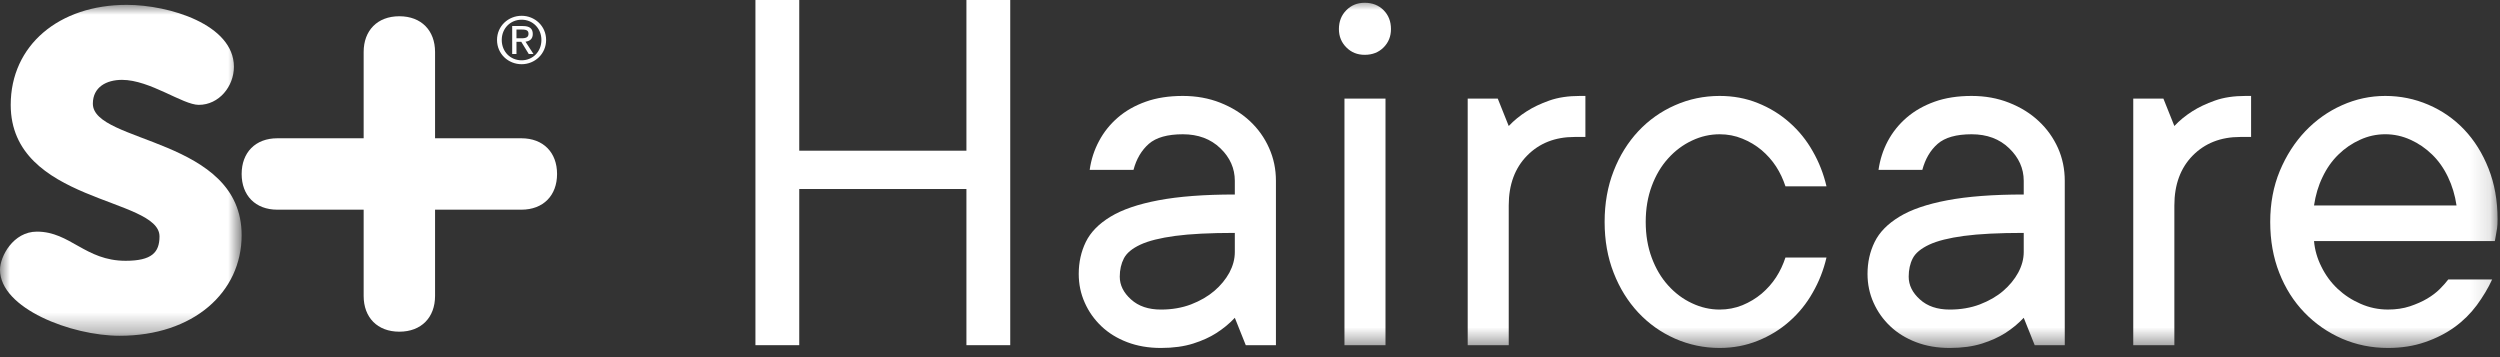
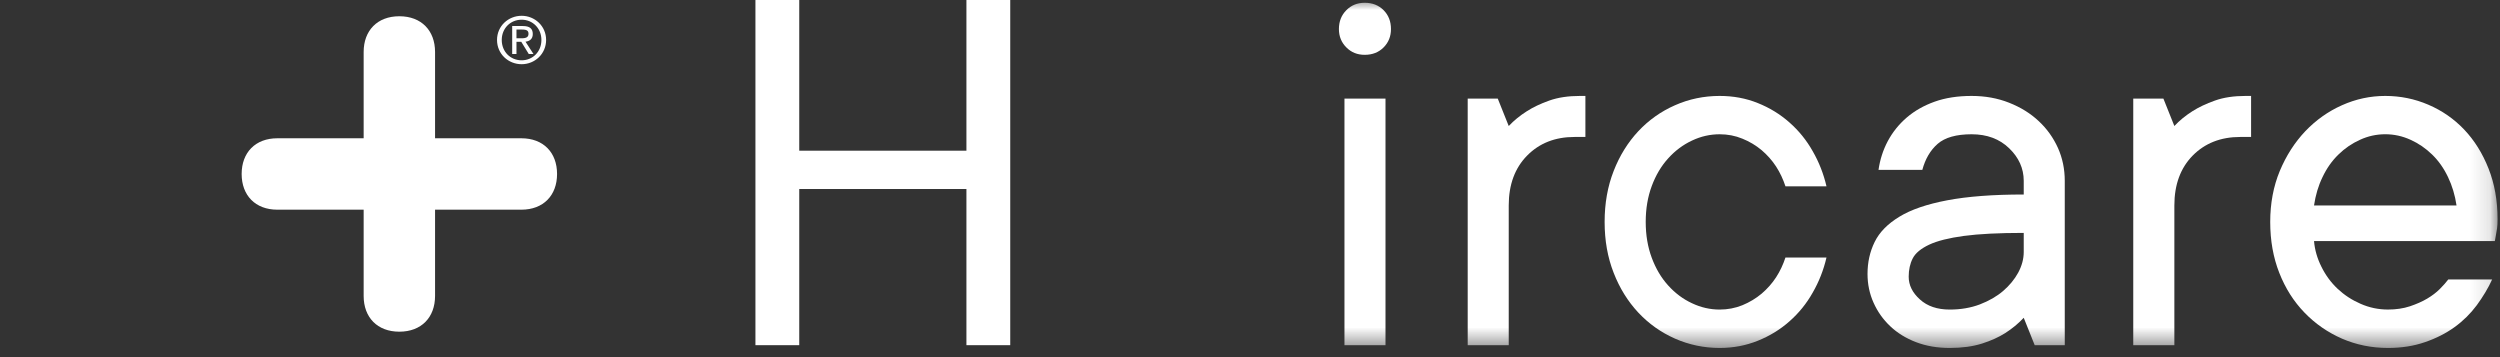
<svg xmlns="http://www.w3.org/2000/svg" xmlns:xlink="http://www.w3.org/1999/xlink" width="126px" height="18px" viewBox="0 0 126 18" version="1.1">
  <rect x="0" y="0" width="126" height="18" fill="#333333" stroke="none" />
  <title>E3D288D6-EAAF-4F57-9EA0-E9388EDBE249</title>
  <defs>
-     <polygon id="path-1" points="0 0 12.179 0 12.179 16.678 0 16.678" />
    <polygon id="path-3" points="0 17.537 125.877 17.537 125.877 0 0 0" />
  </defs>
  <g id="Page-1" stroke="none" stroke-width="1" fill="none" fill-rule="evenodd">
    <g id="ELEMENTS" transform="translate(-1226, -567)">
      <g id="small_s+haircare_logo_valge" transform="translate(1226, 567)">
        <g id="Group-3" transform="translate(0, 0.245)">
          <mask id="mask-2" fill="white">
            <use xlink:href="#path-1" />
          </mask>
          <g id="Clip-2" />
          <path d="M10.019,5.04 C9.209,5.04 7.559,3.78 6.149,3.78 C5.37,3.78 4.68,4.14 4.68,4.98 C4.68,6.99 12.179,6.689 12.179,11.609 C12.179,14.489 9.749,16.678 6.03,16.678 C3.6,16.678 -0,15.298 -0,13.349 C-0,12.689 0.66,11.429 1.86,11.429 C3.54,11.429 4.29,12.899 6.33,12.899 C7.649,12.899 8.039,12.479 8.039,11.669 C8.039,9.689 0.54,9.989 0.54,5.04 C0.54,2.04 2.97,0 6.389,0 C8.519,0 11.789,0.99 11.789,3.12 C11.789,4.11 11.039,5.04 10.019,5.04" id="Fill-1" fill="#FFFFFF" mask="url(#mask-2)" />
        </g>
        <path d="M18.328,2.619 C18.328,1.539 19.018,0.819 20.127,0.819 C21.237,0.819 21.927,1.539 21.927,2.619 L21.927,6.969 L26.276,6.969 C27.387,6.969 28.076,7.689 28.076,8.769 C28.076,9.848 27.387,10.568 26.276,10.568 L21.927,10.568 L21.927,14.917 C21.927,15.997 21.237,16.717 20.127,16.717 C19.018,16.717 18.328,15.997 18.328,14.917 L18.328,10.568 L13.978,10.568 C12.869,10.568 12.179,9.848 12.179,8.769 C12.179,7.689 12.869,6.969 13.978,6.969 L18.328,6.969 L18.328,2.619 Z" id="Fill-4" fill="#FFFFFF" />
        <path d="M26.291,0.993 C25.724,0.993 25.288,1.43 25.288,2.013 C25.288,2.608 25.724,3.039 26.291,3.039 C26.849,3.039 27.287,2.608 27.287,2.013 C27.287,1.43 26.849,0.993 26.291,0.993 L26.291,0.993 Z M26.291,0.796 C26.954,0.796 27.524,1.312 27.524,2.013 C27.524,2.72 26.954,3.236 26.291,3.236 C25.619,3.236 25.05,2.72 25.05,2.013 C25.05,1.312 25.619,0.796 26.291,0.796 L26.291,0.796 Z M26.03,1.93 L26.288,1.93 C26.549,1.93 26.636,1.855 26.636,1.7 C26.636,1.565 26.57,1.49 26.323,1.49 L26.03,1.49 L26.03,1.93 Z M26.03,2.72 L25.814,2.72 L25.814,1.312 L26.352,1.312 C26.689,1.312 26.852,1.437 26.852,1.714 C26.852,1.967 26.695,2.075 26.485,2.101 L26.886,2.72 L26.648,2.72 L26.273,2.108 L26.03,2.108 L26.03,2.72 Z" id="Fill-6" fill="#FFFFFF" />
        <polygon id="Fill-8" fill="#FFFFFF" points="38.074 0 40.282 0 40.282 7.595 48.708 7.595 48.708 0 50.916 0 50.916 17.397 48.708 17.397 48.708 9.526 40.282 9.526 40.282 17.397 38.074 17.397" />
-         <path d="M62.235,11.738 C60.985,11.738 59.983,11.789 59.228,11.89 C58.473,11.992 57.889,12.138 57.473,12.331 C57.058,12.525 56.785,12.753 56.645,13.02 C56.506,13.289 56.436,13.597 56.436,13.946 C56.436,14.371 56.626,14.752 57.004,15.091 C57.381,15.434 57.883,15.602 58.511,15.602 C59.063,15.602 59.567,15.516 60.027,15.342 C60.487,15.164 60.877,14.939 61.201,14.663 C61.524,14.387 61.775,14.079 61.962,13.74 C62.143,13.397 62.235,13.054 62.235,12.702 L62.235,11.738 Z M62.235,16.017 C61.962,16.312 61.645,16.569 61.296,16.791 C60.985,16.991 60.598,17.169 60.138,17.315 C59.678,17.461 59.132,17.537 58.511,17.537 C57.883,17.537 57.318,17.439 56.81,17.245 C56.303,17.052 55.871,16.785 55.513,16.446 C55.154,16.103 54.872,15.71 54.672,15.256 C54.469,14.806 54.368,14.323 54.368,13.806 C54.368,13.219 54.488,12.68 54.726,12.192 C54.964,11.706 55.376,11.281 55.967,10.923 C56.557,10.564 57.362,10.288 58.384,10.095 C59.405,9.901 60.69,9.803 62.235,9.803 L62.235,9.114 C62.235,8.49 61.994,7.941 61.505,7.471 C61.017,7.002 60.386,6.767 59.615,6.767 C58.841,6.767 58.27,6.929 57.902,7.249 C57.534,7.573 57.273,8.011 57.128,8.562 L54.92,8.562 C54.993,8.045 55.148,7.563 55.389,7.113 C55.627,6.662 55.944,6.266 56.341,5.923 C56.734,5.584 57.204,5.317 57.749,5.124 C58.292,4.93 58.914,4.835 59.615,4.835 C60.294,4.835 60.925,4.949 61.505,5.178 C62.083,5.409 62.581,5.717 62.996,6.104 C63.409,6.491 63.732,6.941 63.961,7.459 C64.192,7.972 64.307,8.524 64.307,9.114 L64.307,17.397 L62.787,17.397 L62.235,16.017 Z" id="Fill-10" fill="#FFFFFF" />
        <mask id="mask-4" fill="white">
          <use xlink:href="#path-3" />
        </mask>
        <g id="Clip-13" />
        <path d="M67.761,17.397 L69.829,17.397 L69.829,4.971 L67.761,4.971 L67.761,17.397 Z M67.481,1.466 C67.481,1.079 67.608,0.762 67.856,0.514 C68.103,0.264 68.411,0.14 68.782,0.14 C69.166,0.14 69.486,0.264 69.734,0.514 C69.981,0.762 70.105,1.079 70.105,1.466 C70.105,1.834 69.981,2.142 69.734,2.389 C69.486,2.64 69.166,2.763 68.782,2.763 C68.411,2.763 68.103,2.64 67.856,2.389 C67.608,2.142 67.481,1.834 67.481,1.466 L67.481,1.466 Z" id="Fill-12" fill="#FFFFFF" mask="url(#mask-4)" />
        <path d="M73.972,4.971 L75.488,4.971 L76.04,6.351 C76.3,6.075 76.602,5.828 76.954,5.605 C77.265,5.406 77.642,5.225 78.083,5.069 C78.527,4.911 79.041,4.835 79.631,4.835 L79.904,4.835 L79.904,6.903 L79.352,6.903 C78.378,6.903 77.582,7.217 76.967,7.842 C76.348,8.47 76.04,9.308 76.04,10.354 L76.04,17.397 L73.972,17.397 L73.972,4.971 Z" id="Fill-14" fill="#FFFFFF" mask="url(#mask-4)" />
        <path d="M92.055,12.978 C91.909,13.606 91.68,14.193 91.362,14.745 C91.052,15.297 90.659,15.782 90.189,16.195 C89.722,16.61 89.186,16.937 88.591,17.175 C87.993,17.416 87.353,17.537 86.671,17.537 C85.882,17.537 85.129,17.378 84.421,17.067 C83.712,16.753 83.096,16.315 82.57,15.754 C82.046,15.192 81.63,14.526 81.329,13.752 C81.025,12.978 80.873,12.125 80.873,11.186 C80.873,10.247 81.025,9.39 81.329,8.616 C81.63,7.842 82.046,7.176 82.57,6.614 C83.096,6.053 83.712,5.615 84.421,5.304 C85.129,4.99 85.882,4.835 86.671,4.835 C87.353,4.835 87.993,4.952 88.591,5.193 C89.186,5.431 89.722,5.758 90.189,6.173 C90.659,6.586 91.052,7.071 91.362,7.623 C91.68,8.175 91.909,8.765 92.055,9.39 L89.987,9.39 C89.871,9.041 89.719,8.708 89.516,8.394 C89.314,8.083 89.067,7.807 88.784,7.566 C88.499,7.328 88.177,7.135 87.817,6.989 C87.457,6.84 87.073,6.767 86.671,6.767 C86.192,6.767 85.728,6.871 85.278,7.084 C84.825,7.296 84.425,7.595 84.076,7.982 C83.724,8.369 83.451,8.832 83.249,9.374 C83.046,9.92 82.944,10.523 82.944,11.186 C82.944,11.845 83.046,12.451 83.249,12.994 C83.451,13.536 83.724,14 84.076,14.387 C84.425,14.774 84.825,15.075 85.278,15.284 C85.728,15.497 86.192,15.602 86.671,15.602 C87.073,15.602 87.457,15.529 87.817,15.383 C88.177,15.234 88.499,15.04 88.784,14.802 C89.067,14.561 89.314,14.285 89.516,13.974 C89.719,13.66 89.871,13.33 89.987,12.978 L92.055,12.978 Z" id="Fill-15" fill="#FFFFFF" mask="url(#mask-4)" />
        <path d="M101.996,11.738 C100.74,11.738 99.737,11.789 98.983,11.89 C98.228,11.992 97.644,12.138 97.231,12.331 C96.82,12.525 96.54,12.753 96.403,13.02 C96.264,13.289 96.198,13.597 96.198,13.946 C96.198,14.371 96.385,14.752 96.763,15.091 C97.139,15.434 97.641,15.602 98.266,15.602 C98.817,15.602 99.326,15.516 99.785,15.342 C100.246,15.164 100.638,14.939 100.96,14.663 C101.279,14.387 101.534,14.079 101.718,13.74 C101.901,13.397 101.996,13.054 101.996,12.702 L101.996,11.738 Z M101.996,16.017 C101.718,16.312 101.406,16.569 101.058,16.791 C100.74,16.991 100.356,17.169 99.897,17.315 C99.433,17.461 98.894,17.537 98.266,17.537 C97.641,17.537 97.073,17.439 96.569,17.245 C96.064,17.052 95.629,16.785 95.272,16.446 C94.909,16.103 94.63,15.71 94.427,15.256 C94.225,14.806 94.123,14.323 94.123,13.806 C94.123,13.219 94.243,12.68 94.484,12.192 C94.722,11.706 95.138,11.281 95.728,10.923 C96.314,10.564 97.121,10.288 98.142,10.095 C99.163,9.901 100.448,9.803 101.996,9.803 L101.996,9.114 C101.996,8.49 101.749,7.941 101.26,7.471 C100.775,7.002 100.144,6.767 99.37,6.767 C98.596,6.767 98.028,6.929 97.659,7.249 C97.288,7.573 97.034,8.011 96.885,8.562 L94.677,8.562 C94.751,8.045 94.906,7.563 95.144,7.113 C95.385,6.662 95.703,6.266 96.1,5.923 C96.496,5.584 96.966,5.317 97.507,5.124 C98.05,4.93 98.671,4.835 99.37,4.835 C100.052,4.835 100.683,4.949 101.26,5.178 C101.844,5.409 102.34,5.717 102.751,6.104 C103.168,6.491 103.487,6.941 103.722,7.459 C103.951,7.972 104.064,8.524 104.064,9.114 L104.064,17.397 L102.549,17.397 L101.996,16.017 Z" id="Fill-16" fill="#FFFFFF" mask="url(#mask-4)" />
        <path d="M107.516,4.971 L109.036,4.971 L109.588,6.351 C109.844,6.075 110.149,5.828 110.498,5.605 C110.812,5.406 111.19,5.225 111.631,5.069 C112.071,4.911 112.589,4.835 113.175,4.835 L113.455,4.835 L113.455,6.903 L112.903,6.903 C111.926,6.903 111.129,7.217 110.511,7.842 C109.895,8.47 109.588,9.308 109.588,10.354 L109.588,17.397 L107.516,17.397 L107.516,4.971 Z" id="Fill-17" fill="#FFFFFF" mask="url(#mask-4)" />
        <path d="M123.809,10.354 C123.733,9.841 123.59,9.361 123.378,8.921 C123.168,8.479 122.902,8.102 122.578,7.788 C122.255,7.474 121.893,7.226 121.487,7.043 C121.081,6.859 120.659,6.766 120.218,6.766 C119.774,6.766 119.352,6.859 118.949,7.043 C118.543,7.226 118.178,7.474 117.858,7.788 C117.534,8.102 117.268,8.479 117.058,8.921 C116.843,9.361 116.703,9.841 116.627,10.354 L123.809,10.354 Z M125.605,14.085 C125.401,14.527 125.141,14.957 124.83,15.383 C124.516,15.805 124.145,16.172 123.711,16.486 C123.276,16.8 122.781,17.052 122.22,17.244 C121.658,17.439 121.036,17.537 120.357,17.537 C119.526,17.537 118.752,17.378 118.035,17.067 C117.318,16.753 116.687,16.316 116.145,15.754 C115.602,15.193 115.18,14.527 114.876,13.752 C114.571,12.979 114.419,12.124 114.419,11.185 C114.419,10.246 114.581,9.39 114.901,8.617 C115.225,7.843 115.653,7.176 116.186,6.614 C116.722,6.053 117.337,5.615 118.035,5.304 C118.736,4.99 119.463,4.835 120.218,4.835 C120.973,4.835 121.696,4.981 122.385,5.276 C123.076,5.571 123.679,5.989 124.196,6.532 C124.71,7.074 125.119,7.728 125.421,8.492 C125.725,9.257 125.877,10.107 125.877,11.046 C125.877,11.23 125.871,11.389 125.852,11.515 C125.833,11.646 125.814,11.757 125.795,11.845 C125.776,11.957 125.757,12.059 125.741,12.15 L116.627,12.15 C116.665,12.595 116.789,13.025 117.001,13.447 C117.211,13.873 117.483,14.241 117.813,14.552 C118.146,14.866 118.533,15.12 118.974,15.312 C119.418,15.507 119.875,15.601 120.357,15.601 C120.76,15.601 121.128,15.547 121.461,15.437 C121.791,15.325 122.083,15.198 122.331,15.05 C122.578,14.903 122.791,14.742 122.965,14.568 C123.14,14.393 123.282,14.232 123.393,14.085 L125.605,14.085 Z" id="Fill-18" fill="#FFFFFF" mask="url(#mask-4)" />
      </g>
    </g>
  </g>
</svg>